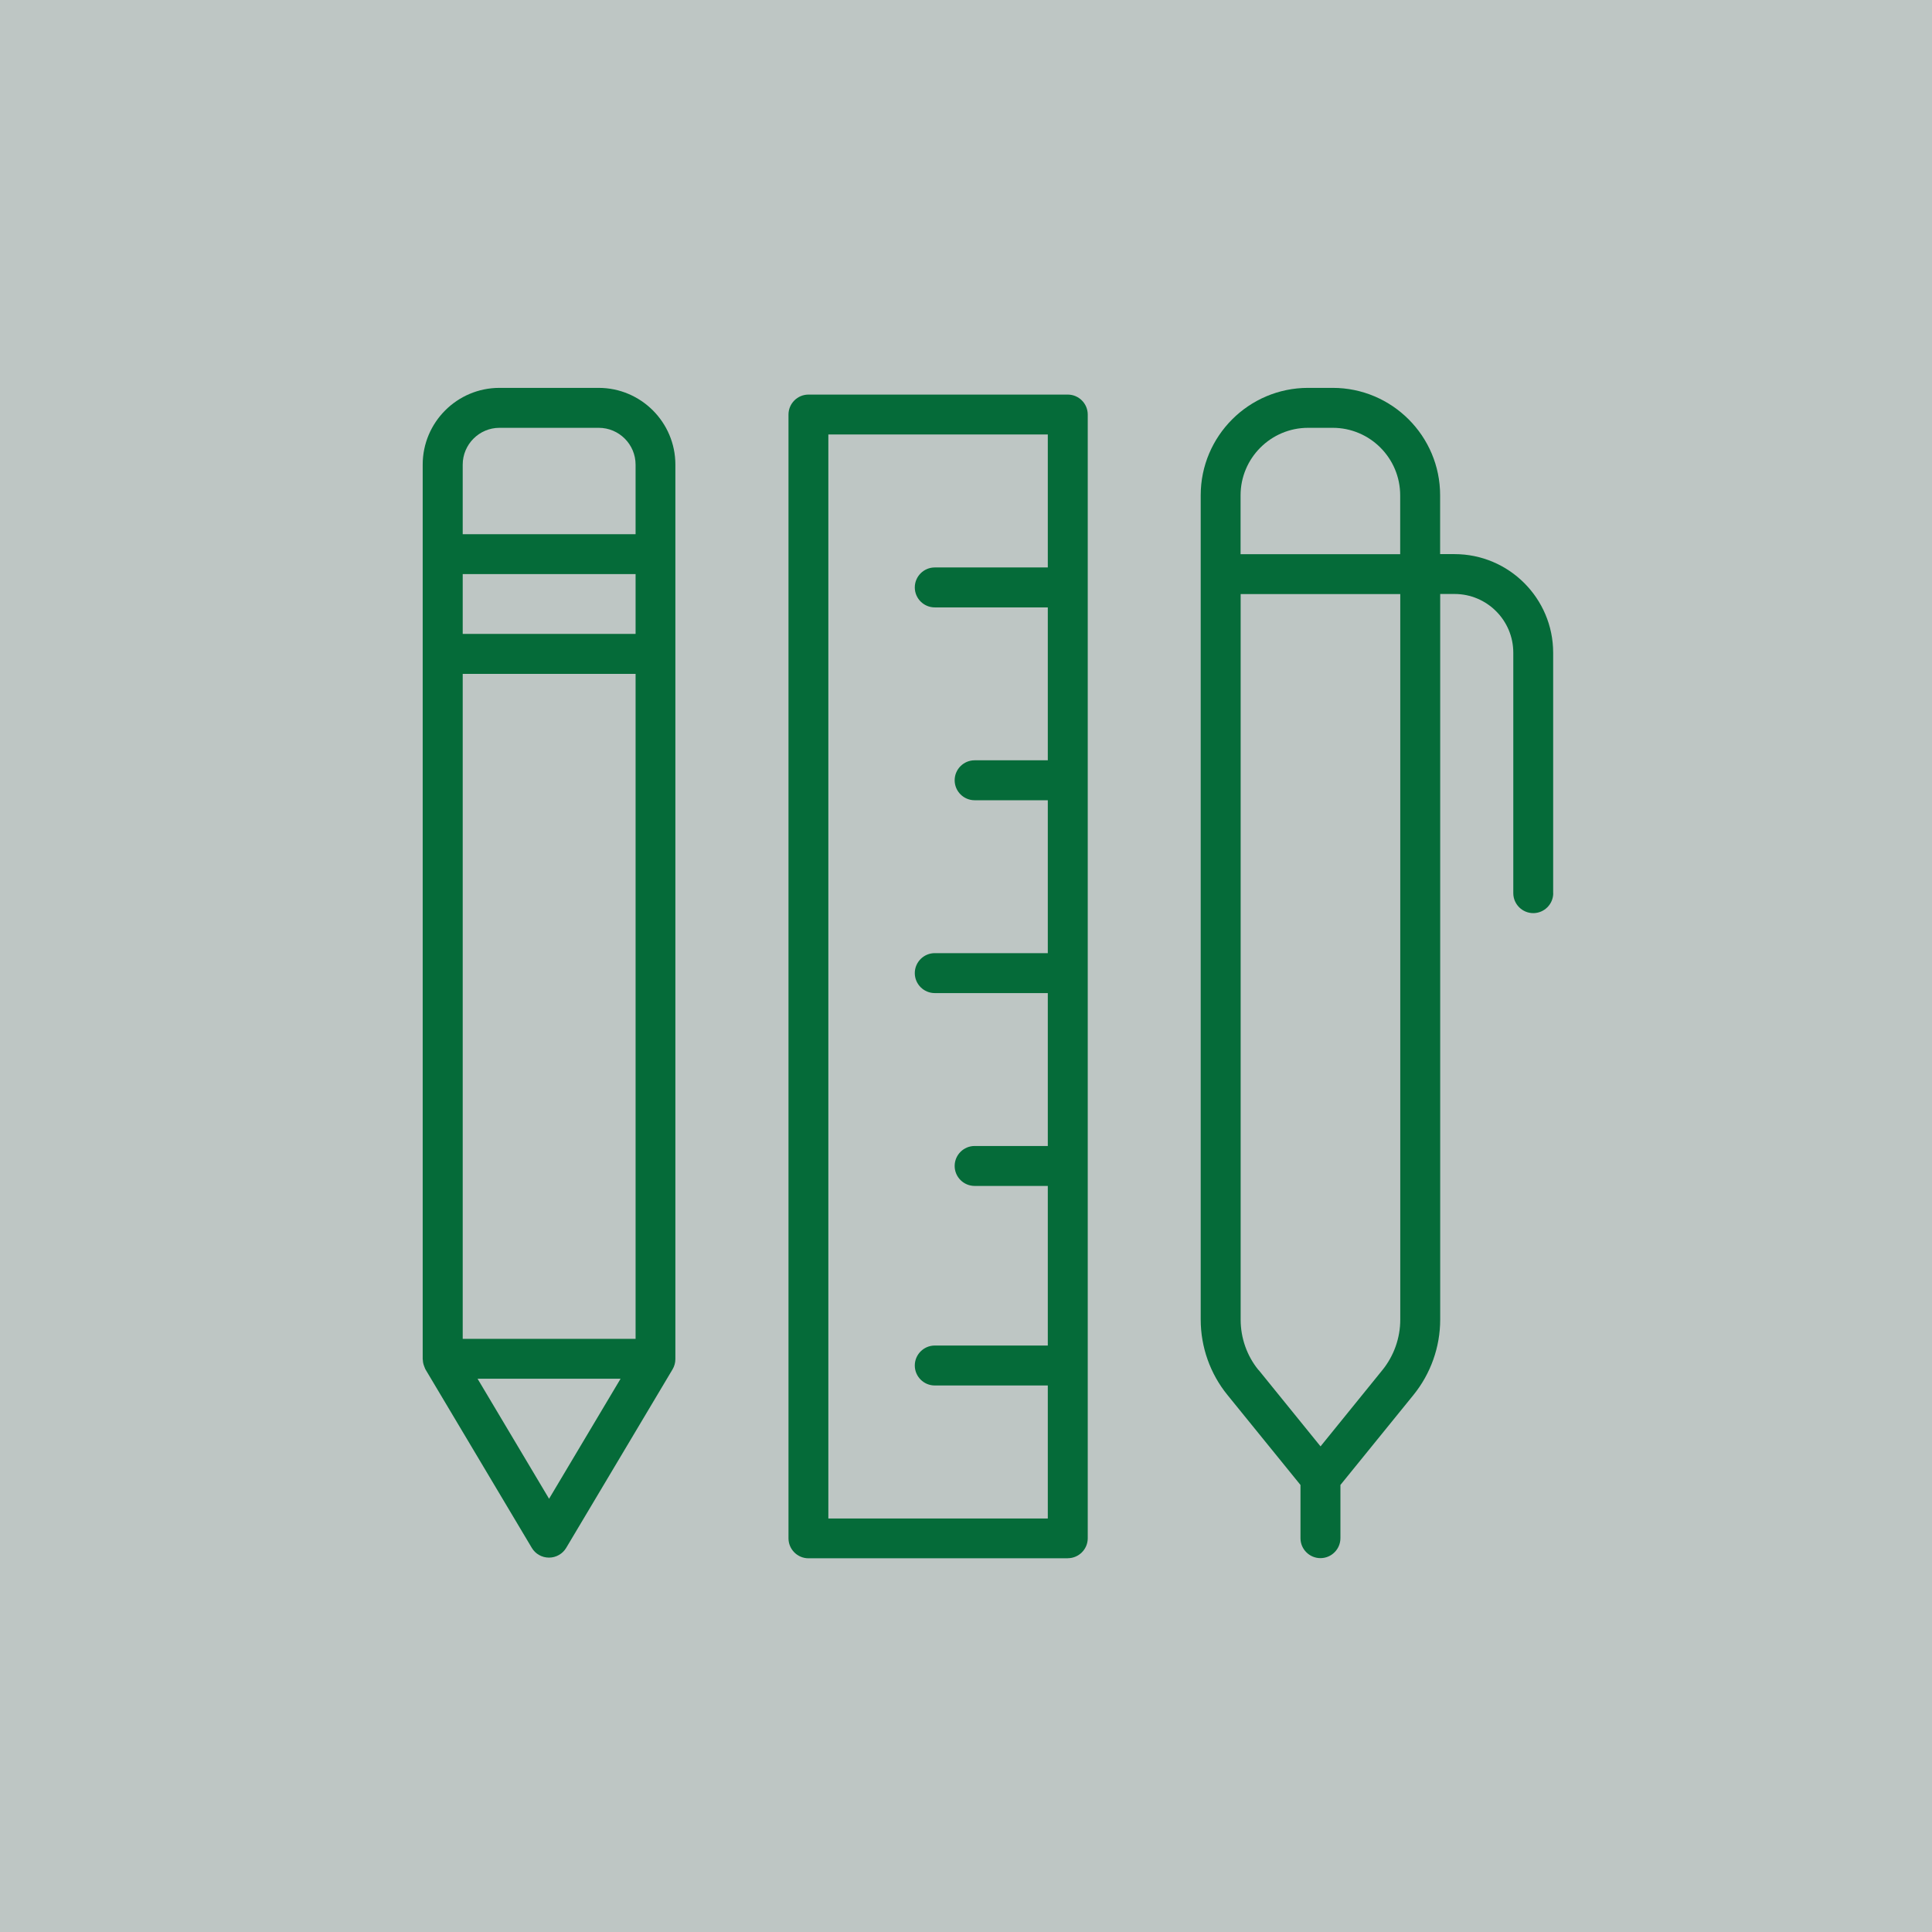
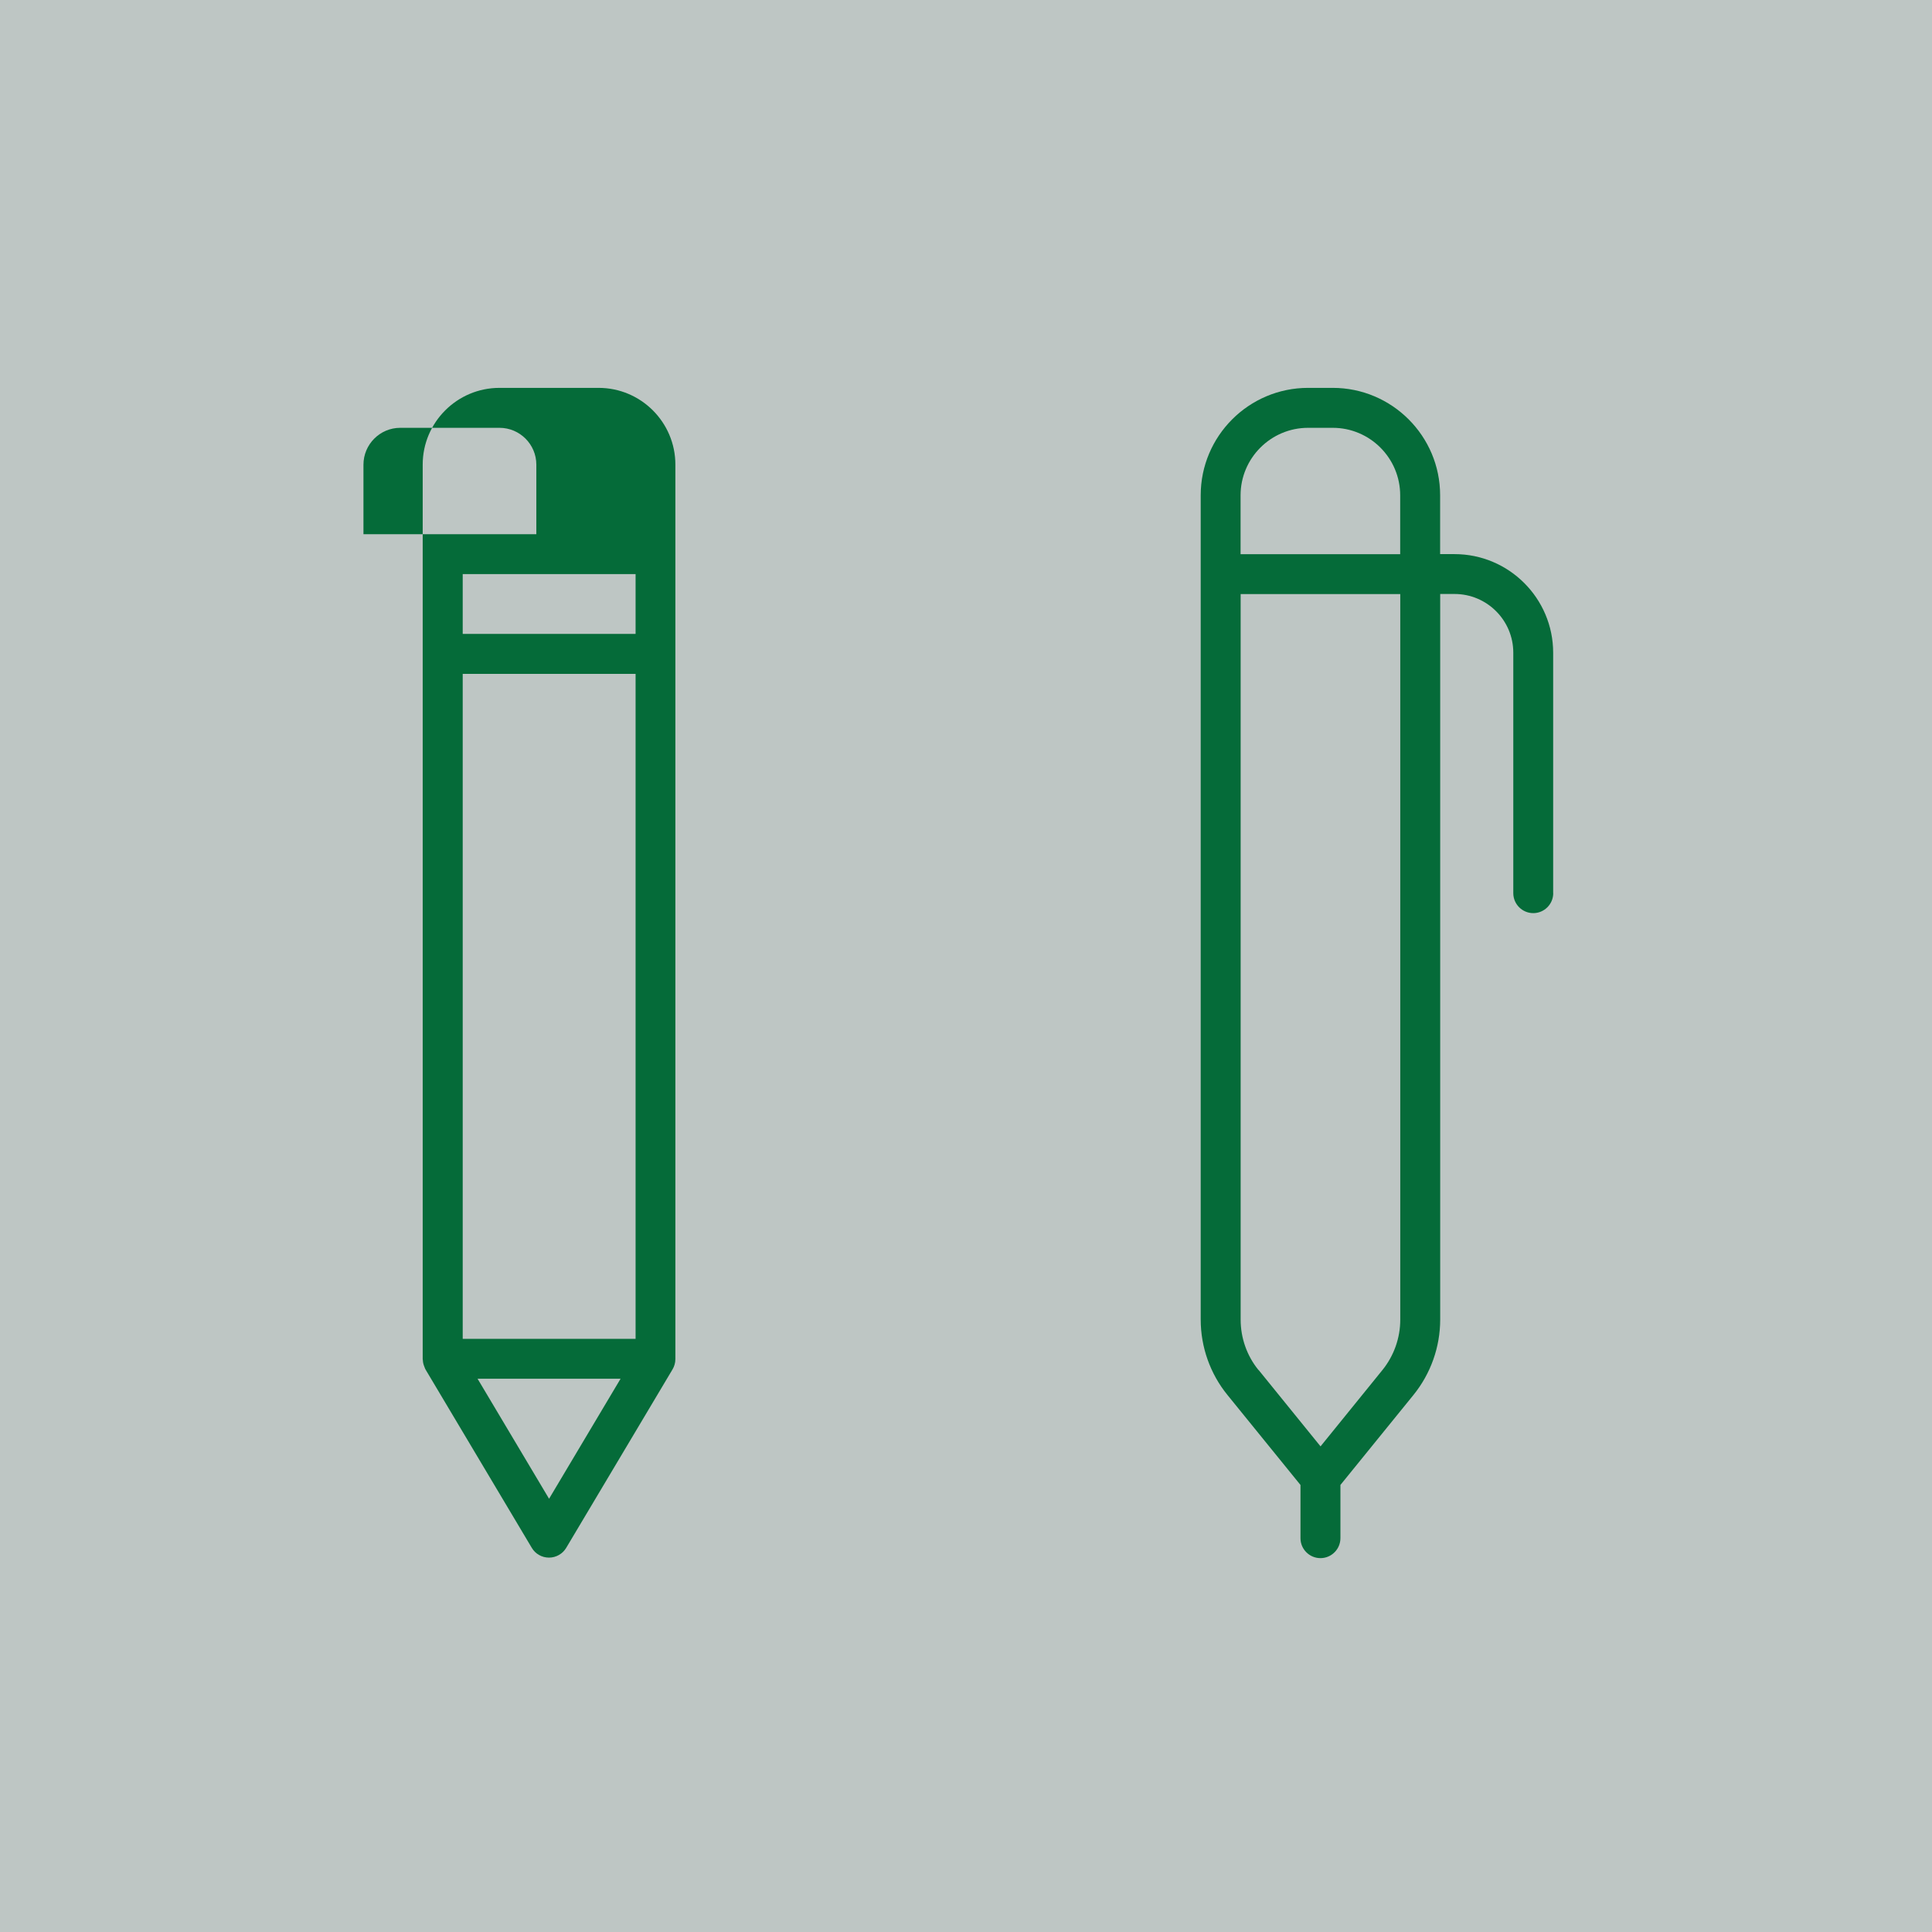
<svg xmlns="http://www.w3.org/2000/svg" id="Layer_2" viewBox="0 0 256.37 256.37">
  <defs>
    <style>
      .cls-1 {
        fill: #bec6c4;
      }

      .cls-2 {
        fill: #056b39;
      }
    </style>
  </defs>
  <g id="green_x2F_gray_bg">
    <g id="icon-school-supplies-green-gray-bg">
      <rect class="cls-1" width="256.37" height="256.37" />
      <path class="cls-2" d="M206.1,118.53v-31.91c0-7.22-5.87-13.09-13.09-13.09h-1.91v-7.81c0-7.86-6.39-14.25-14.25-14.25h-3.27c-7.86,0-14.25,6.39-14.25,14.25v109.39c0,3.63,1.26,7.19,3.55,10l9.69,11.94v7.06c0,1.46,1.19,2.65,2.65,2.65s2.65-1.19,2.65-2.65v-7.06l9.69-11.94c2.29-2.82,3.55-6.37,3.55-10v-96.29h1.91c4.3,0,7.79,3.5,7.79,7.79v31.91c0,1.46,1.19,2.65,2.65,2.65s2.65-1.19,2.65-2.65ZM166.99,181.79c-1.53-1.88-2.36-4.25-2.36-6.67v-96.29h21.18v96.29c0,2.42-.84,4.79-2.36,6.67l-8.22,10.14-8.22-10.14ZM173.58,56.77h3.27c4.94,0,8.95,4.02,8.95,8.96v7.81h-21.18v-7.81c0-4.94,4.02-8.96,8.96-8.96Z" />
-       <path class="cls-2" d="M141.69,206.77c1.46,0,2.65-1.19,2.65-2.65V55.01c0-1.46-1.19-2.65-2.65-2.65h-34.41c-1.46,0-2.65,1.19-2.65,2.65v149.12c0,1.46,1.19,2.65,2.65,2.65h34.41ZM139.04,75.3h-15c-1.46,0-2.65,1.19-2.65,2.65s1.19,2.65,2.65,2.65h15v20.29h-9.71c-1.46,0-2.65,1.19-2.65,2.65s1.19,2.65,2.65,2.65h9.71v20.29h-15c-1.46,0-2.65,1.19-2.65,2.65s1.19,2.65,2.65,2.65h15v20.29h-9.71c-1.46,0-2.65,1.19-2.65,2.65s1.19,2.65,2.65,2.65h9.71v21.18h-15c-1.46,0-2.65,1.19-2.65,2.65s1.19,2.65,2.65,2.65h15v17.65h-29.12V57.65h29.12v17.65Z" />
-       <path class="cls-2" d="M72.86,206.69c.93,0,1.8-.5,2.27-1.29l14.12-23.7c.24-.41.37-.88.37-1.35V61.65c0-5.61-4.57-10.18-10.18-10.18h-13.17c-5.61,0-10.18,4.57-10.18,10.18v118.69c0,.05.02.1.02.15.01.14.02.27.05.4.03.14.07.26.12.39.01.03.02.05.03.08.05.11.08.23.14.34l14.12,23.7c.47.8,1.35,1.29,2.27,1.29ZM66.28,56.77h13.17c2.69,0,4.89,2.19,4.89,4.89v9.23h-22.94v-9.23c0-2.69,2.19-4.89,4.88-4.89ZM84.34,76.18v7.94h-22.94v-7.94h22.94ZM84.34,89.42v88.24h-22.94v-88.24h22.94ZM82.35,182.95l-9.49,15.93-9.49-15.93h18.98Z" />
+       <path class="cls-2" d="M72.86,206.69c.93,0,1.8-.5,2.27-1.29l14.12-23.7c.24-.41.37-.88.37-1.35V61.65c0-5.61-4.57-10.18-10.18-10.18h-13.17c-5.61,0-10.18,4.57-10.18,10.18v118.69c0,.05.02.1.02.15.01.14.02.27.05.4.03.14.07.26.12.39.01.03.02.05.03.08.05.11.08.23.14.34l14.12,23.7c.47.8,1.35,1.29,2.27,1.29ZM66.28,56.77c2.69,0,4.89,2.19,4.89,4.89v9.23h-22.94v-9.23c0-2.69,2.19-4.89,4.88-4.89ZM84.34,76.18v7.94h-22.94v-7.94h22.94ZM84.34,89.42v88.24h-22.94v-88.24h22.94ZM82.35,182.95l-9.49,15.93-9.49-15.93h18.98Z" />
    </g>
  </g>
</svg>